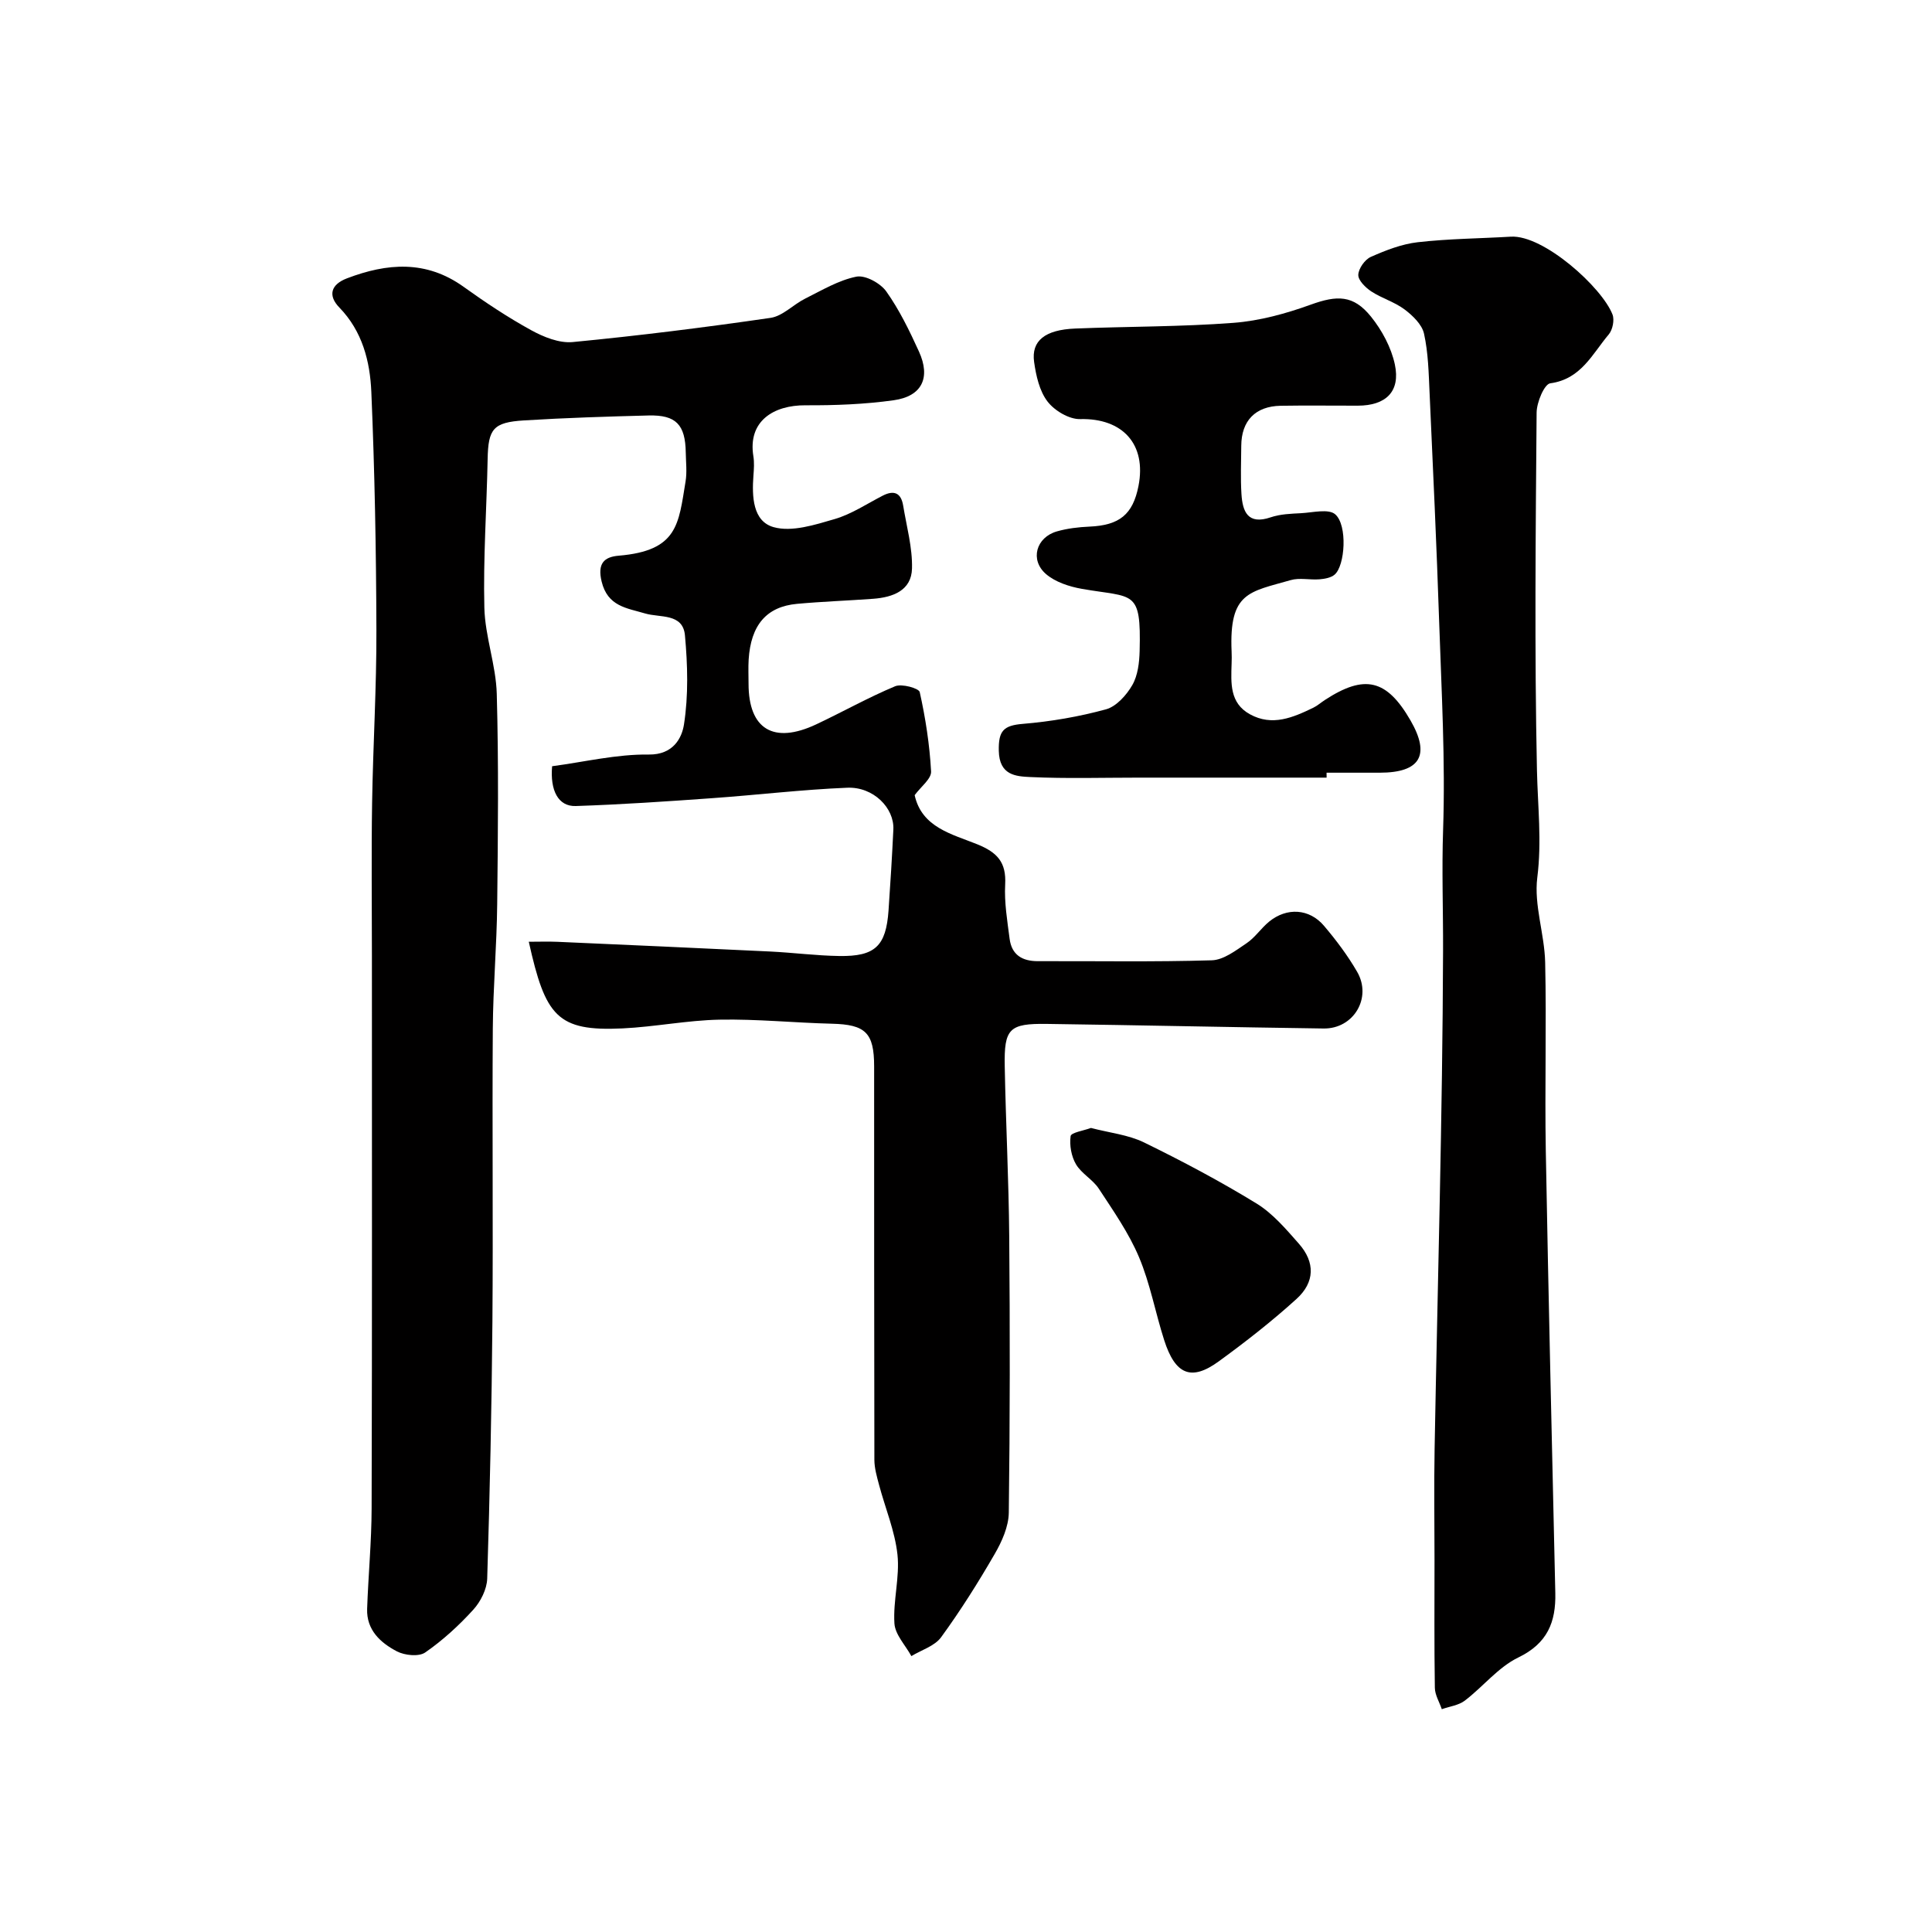
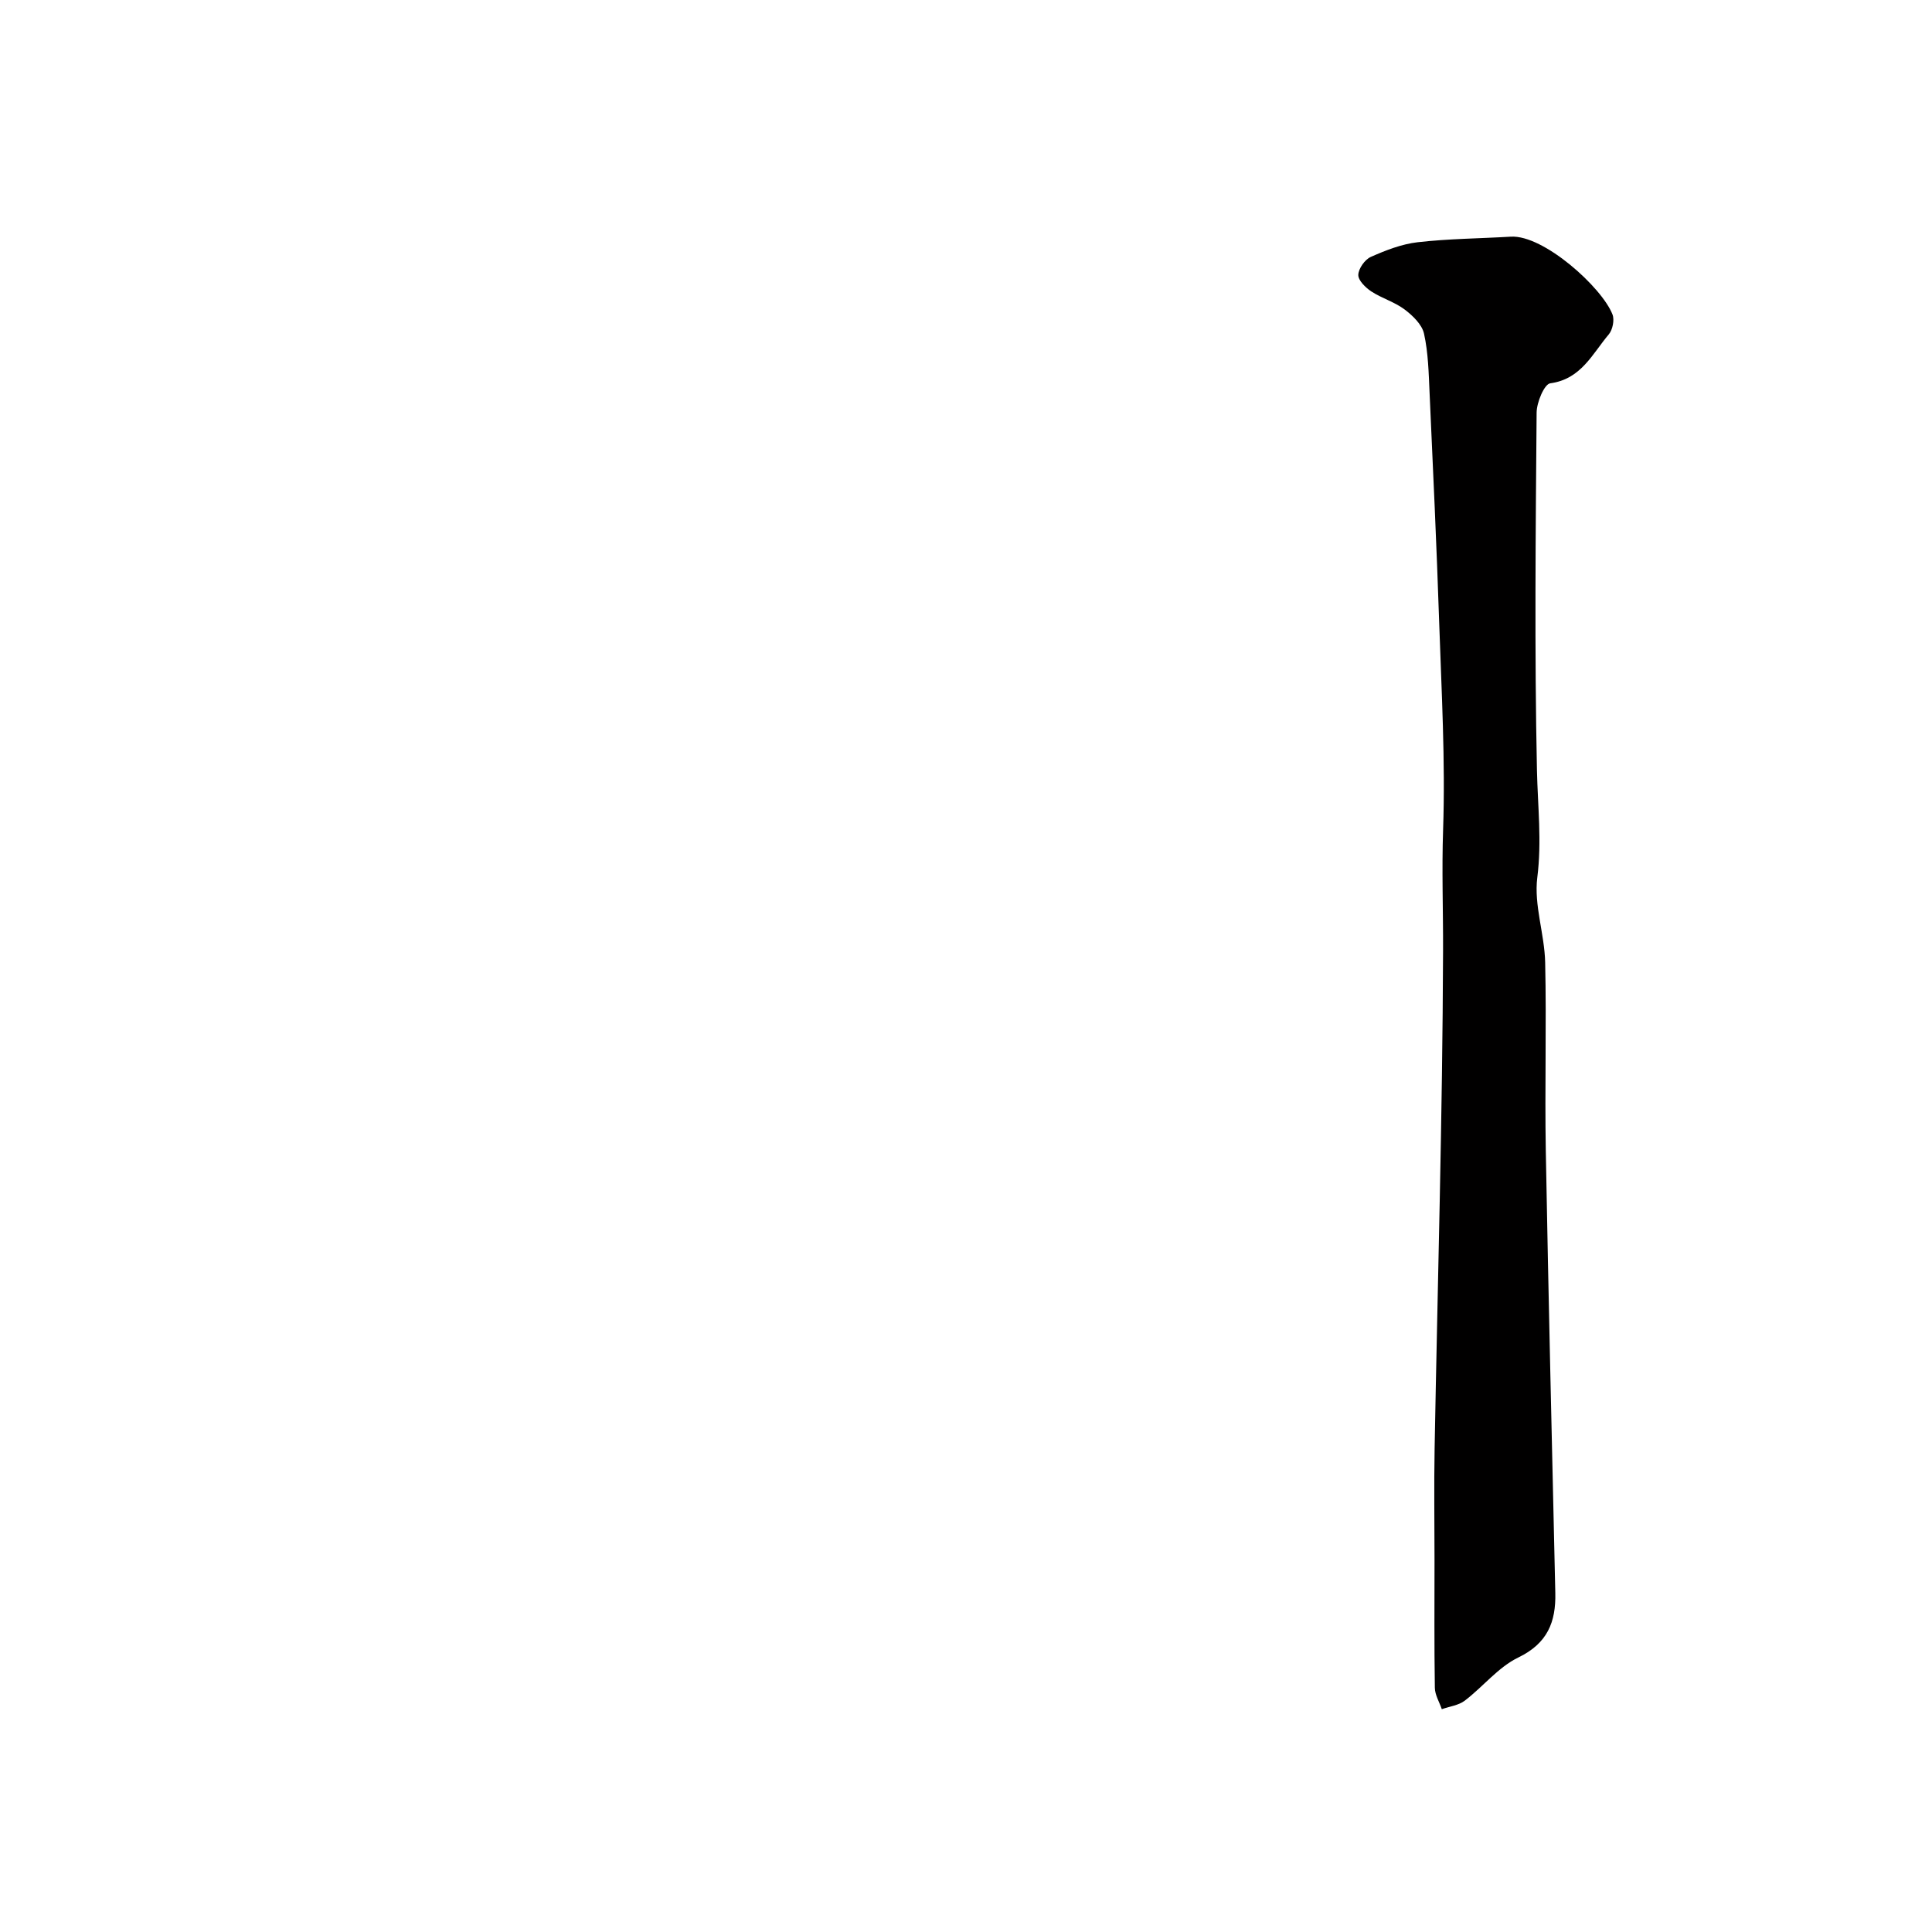
<svg xmlns="http://www.w3.org/2000/svg" enable-background="new 0 0 400 400" viewBox="0 0 400 400">
  <g fill="#010000">
-     <path d="m189.37 164.63c1.47 6.71 7.78 8.07 12.96 10.17 4.19 1.7 6.03 3.75 5.78 8.33-.2 3.72.44 7.51.92 11.24.43 3.32 2.6 4.64 5.86 4.63 12-.04 24 .18 35.99-.18 2.45-.07 4.97-2.03 7.19-3.52 1.77-1.18 3.01-3.11 4.68-4.48 3.66-2.99 8.33-2.73 11.37.86 2.53 2.98 4.91 6.15 6.86 9.52 3.12 5.39-.73 11.83-6.94 11.74-19.1-.26-38.2-.69-57.29-.95-7.81-.11-8.88.96-8.73 8.79.22 11.77.83 23.53.93 35.3.16 19.03.16 38.07-.09 57.1-.04 2.88-1.42 5.97-2.91 8.54-3.42 5.92-7.08 11.73-11.1 17.25-1.33 1.83-4.07 2.64-6.16 3.91-1.23-2.25-3.36-4.44-3.51-6.76-.3-4.72 1.13-9.59.63-14.26-.53-4.89-2.53-9.61-3.81-14.43-.45-1.69-.96-3.45-.97-5.17-.06-27.16-.04-54.32-.05-81.48 0-6.98-1.81-8.66-8.73-8.83-7.76-.19-15.53-.99-23.28-.84-6.7.13-13.38 1.49-20.08 1.81-13.53.64-15.97-2.49-19.41-17.94 2.09 0 3.99-.07 5.88.01 14.7.65 29.4 1.3 44.09 2.01 4.77.23 9.53.86 14.3.93 7.44.12 9.69-2.06 10.21-9.41.39-5.59.73-11.18 1-16.77.22-4.46-4.13-8.88-9.53-8.66-9.37.38-18.71 1.51-28.07 2.17-9.37.67-18.76 1.31-28.15 1.62-3.65.12-5.34-3.24-4.9-8.24 6.7-.89 13.37-2.51 20-2.42 5.09.07 6.87-3.45 7.3-6.23.94-6.03.76-12.34.2-18.46-.43-4.62-5.17-3.6-8.25-4.52-3.81-1.13-7.75-1.45-9-6.61-.91-3.77.54-5.1 3.54-5.35 12.27-1.03 12.38-6.55 13.84-15.37.32-1.95.07-3.99.04-5.99-.09-5.77-2.01-7.81-7.69-7.67-8.6.22-17.2.49-25.78 1.02-6.42.39-7.43 1.77-7.55 7.99-.2 10.26-.93 20.52-.68 30.77.14 5.97 2.41 11.89 2.57 17.87.4 14.49.25 28.99.09 43.49-.09 8.6-.85 17.2-.91 25.8-.14 20.2.08 40.39-.08 60.59-.15 17.77-.53 35.53-1.08 53.29-.07 2.2-1.36 4.76-2.88 6.43-2.98 3.28-6.32 6.34-9.96 8.86-1.32.91-4.23.61-5.85-.23-3.39-1.77-6.32-4.42-6.17-8.8.24-6.94.91-13.87.93-20.8.11-38.15.06-76.31.06-114.47 0-10.53-.13-21.06.04-31.59.19-11.94.93-23.87.89-35.8-.05-16.43-.35-32.87-1.05-49.29-.27-6.32-1.84-12.55-6.61-17.47-2.43-2.5-1.77-4.78 1.56-6.05 8.31-3.17 16.38-3.82 24.14 1.74 4.5 3.23 9.14 6.32 13.98 8.98 2.58 1.42 5.83 2.74 8.63 2.47 13.69-1.32 27.35-3.03 40.96-5.01 2.52-.37 4.71-2.77 7.17-3.99 3.45-1.72 6.9-3.8 10.59-4.54 1.84-.37 4.97 1.34 6.19 3.05 2.72 3.83 4.81 8.15 6.77 12.45 2.47 5.43.63 9.27-5.24 10.09-6.01.84-12.16 1.07-18.24 1.04-6.62-.04-11.99 3.27-10.8 10.56.21 1.3.11 2.67.01 3.99-.32 4.31-.16 9.46 4.18 10.68 3.79 1.06 8.54-.48 12.63-1.67 3.49-1.02 6.66-3.15 9.94-4.84 2.38-1.23 3.82-.56 4.25 2.04.71 4.34 1.94 8.7 1.83 13.03-.11 4.56-3.96 5.97-8.02 6.27-5.26.39-10.54.57-15.79 1.05-6.32.58-9.56 4.4-10.01 11.54-.1 1.66-.02 3.33-.02 5 0 9.41 5.17 12.56 13.99 8.42 5.48-2.58 10.78-5.57 16.36-7.9 1.37-.57 4.91.41 5.09 1.21 1.2 5.39 2.05 10.9 2.35 16.41.1 1.53-2.1 3.16-3.4 4.93z" />
    <path d="m297 322.93c0-7.66-.12-15.33.02-22.99.62-34.36 1.64-68.72 1.75-103.09.03-8.36-.28-16.7.01-25.11.48-14.24-.33-28.53-.81-42.79-.53-15.87-1.27-31.74-1.99-47.6-.19-4.11-.27-8.28-1.15-12.26-.42-1.91-2.35-3.76-4.04-5.03-2.06-1.55-4.71-2.3-6.89-3.73-1.19-.79-2.71-2.28-2.68-3.42.04-1.3 1.35-3.17 2.59-3.72 3.09-1.37 6.39-2.66 9.71-3.04 6.39-.73 12.85-.77 19.28-1.15 6.79-.4 18.87 10.49 21.05 16.11.44 1.13.03 3.17-.77 4.12-3.41 4.03-5.72 9.27-12.12 10.13-1.23.17-2.81 3.95-2.82 6.08-.2 24.69-.45 49.38.07 74.06.16 7.41 1.02 14.66.07 22.19-.72 5.69 1.5 11.68 1.63 17.56.29 12.99-.1 26 .13 38.99.55 30.52 1.28 61.04 1.97 91.56.14 6.04-1.63 10.45-7.67 13.37-4.15 2.01-7.29 6.05-11.07 8.93-1.29.98-3.16 1.2-4.76 1.77-.5-1.48-1.42-2.95-1.44-4.43-.14-8.85-.07-17.68-.07-26.51z" />
-     <path d="m274.66 161c-12.93 0-25.85 0-38.78 0-7.53 0-15.06.23-22.57-.12-3.03-.14-6.41-.38-6.52-5.43-.09-4.15.98-5.25 4.97-5.58 5.79-.48 11.61-1.48 17.22-3.01 2.15-.59 4.25-2.94 5.45-5.02 1.15-2 1.46-4.68 1.52-7.08.33-12.86-1.23-10.95-11.99-12.85-2.59-.46-5.47-1.4-7.4-3.06-3.38-2.92-2.05-7.6 2.26-8.83 2.17-.62 4.48-.89 6.74-.99 6.2-.27 8.99-2.5 10.15-8.41 1.7-8.67-3.31-14.07-12.07-13.85-2.29.06-5.32-1.75-6.77-3.65-1.67-2.18-2.37-5.35-2.77-8.19-.61-4.38 2.26-6.66 8.52-6.91 10.92-.44 21.88-.35 32.77-1.18 5.4-.41 10.85-1.91 15.97-3.76 5.45-1.97 8.83-2.07 12.5 2.49 2.27 2.82 4.18 6.38 4.93 9.89 1.19 5.6-1.85 8.52-7.67 8.53-5.33.01-10.66-.07-15.99.02-5.23.1-8.11 3.11-8.14 8.29-.02 3.33-.17 6.67.04 9.99.23 3.65 1.32 6.43 6.07 4.81 1.97-.67 4.18-.74 6.29-.85 2.41-.13 5.68-.97 7.06.24 2.57 2.25 2.04 10.62-.13 12.48-.77.66-2.06.88-3.14.97-1.99.16-4.12-.37-5.97.17-8.57 2.47-12.76 2.45-12.22 14.79.04.83.03 1.67 0 2.5-.12 4.01-.44 8.16 3.81 10.49 4.6 2.53 8.89.67 13.08-1.35.87-.42 1.61-1.09 2.43-1.62 8.23-5.37 12.79-4.29 17.71 4.22 4.17 7.21 2.04 10.84-6.38 10.84-3.66 0-7.33 0-10.99 0 .01.35.01.69.01 1.02z" />
-     <path d="m225.87 233.53c3.84 1.01 7.71 1.4 10.99 3 7.93 3.87 15.76 8.03 23.29 12.64 3.37 2.07 6.11 5.31 8.78 8.34 3.36 3.81 3.33 7.96-.52 11.44-5.08 4.61-10.52 8.86-16.07 12.9-5.69 4.15-9.01 2.79-11.31-4.39-1.83-5.71-2.9-11.71-5.22-17.2-2.11-5-5.31-9.57-8.31-14.15-1.25-1.91-3.59-3.12-4.73-5.06-.97-1.65-1.37-3.95-1.11-5.83.1-.74 2.71-1.13 4.21-1.69z" />
  </g>
</svg>